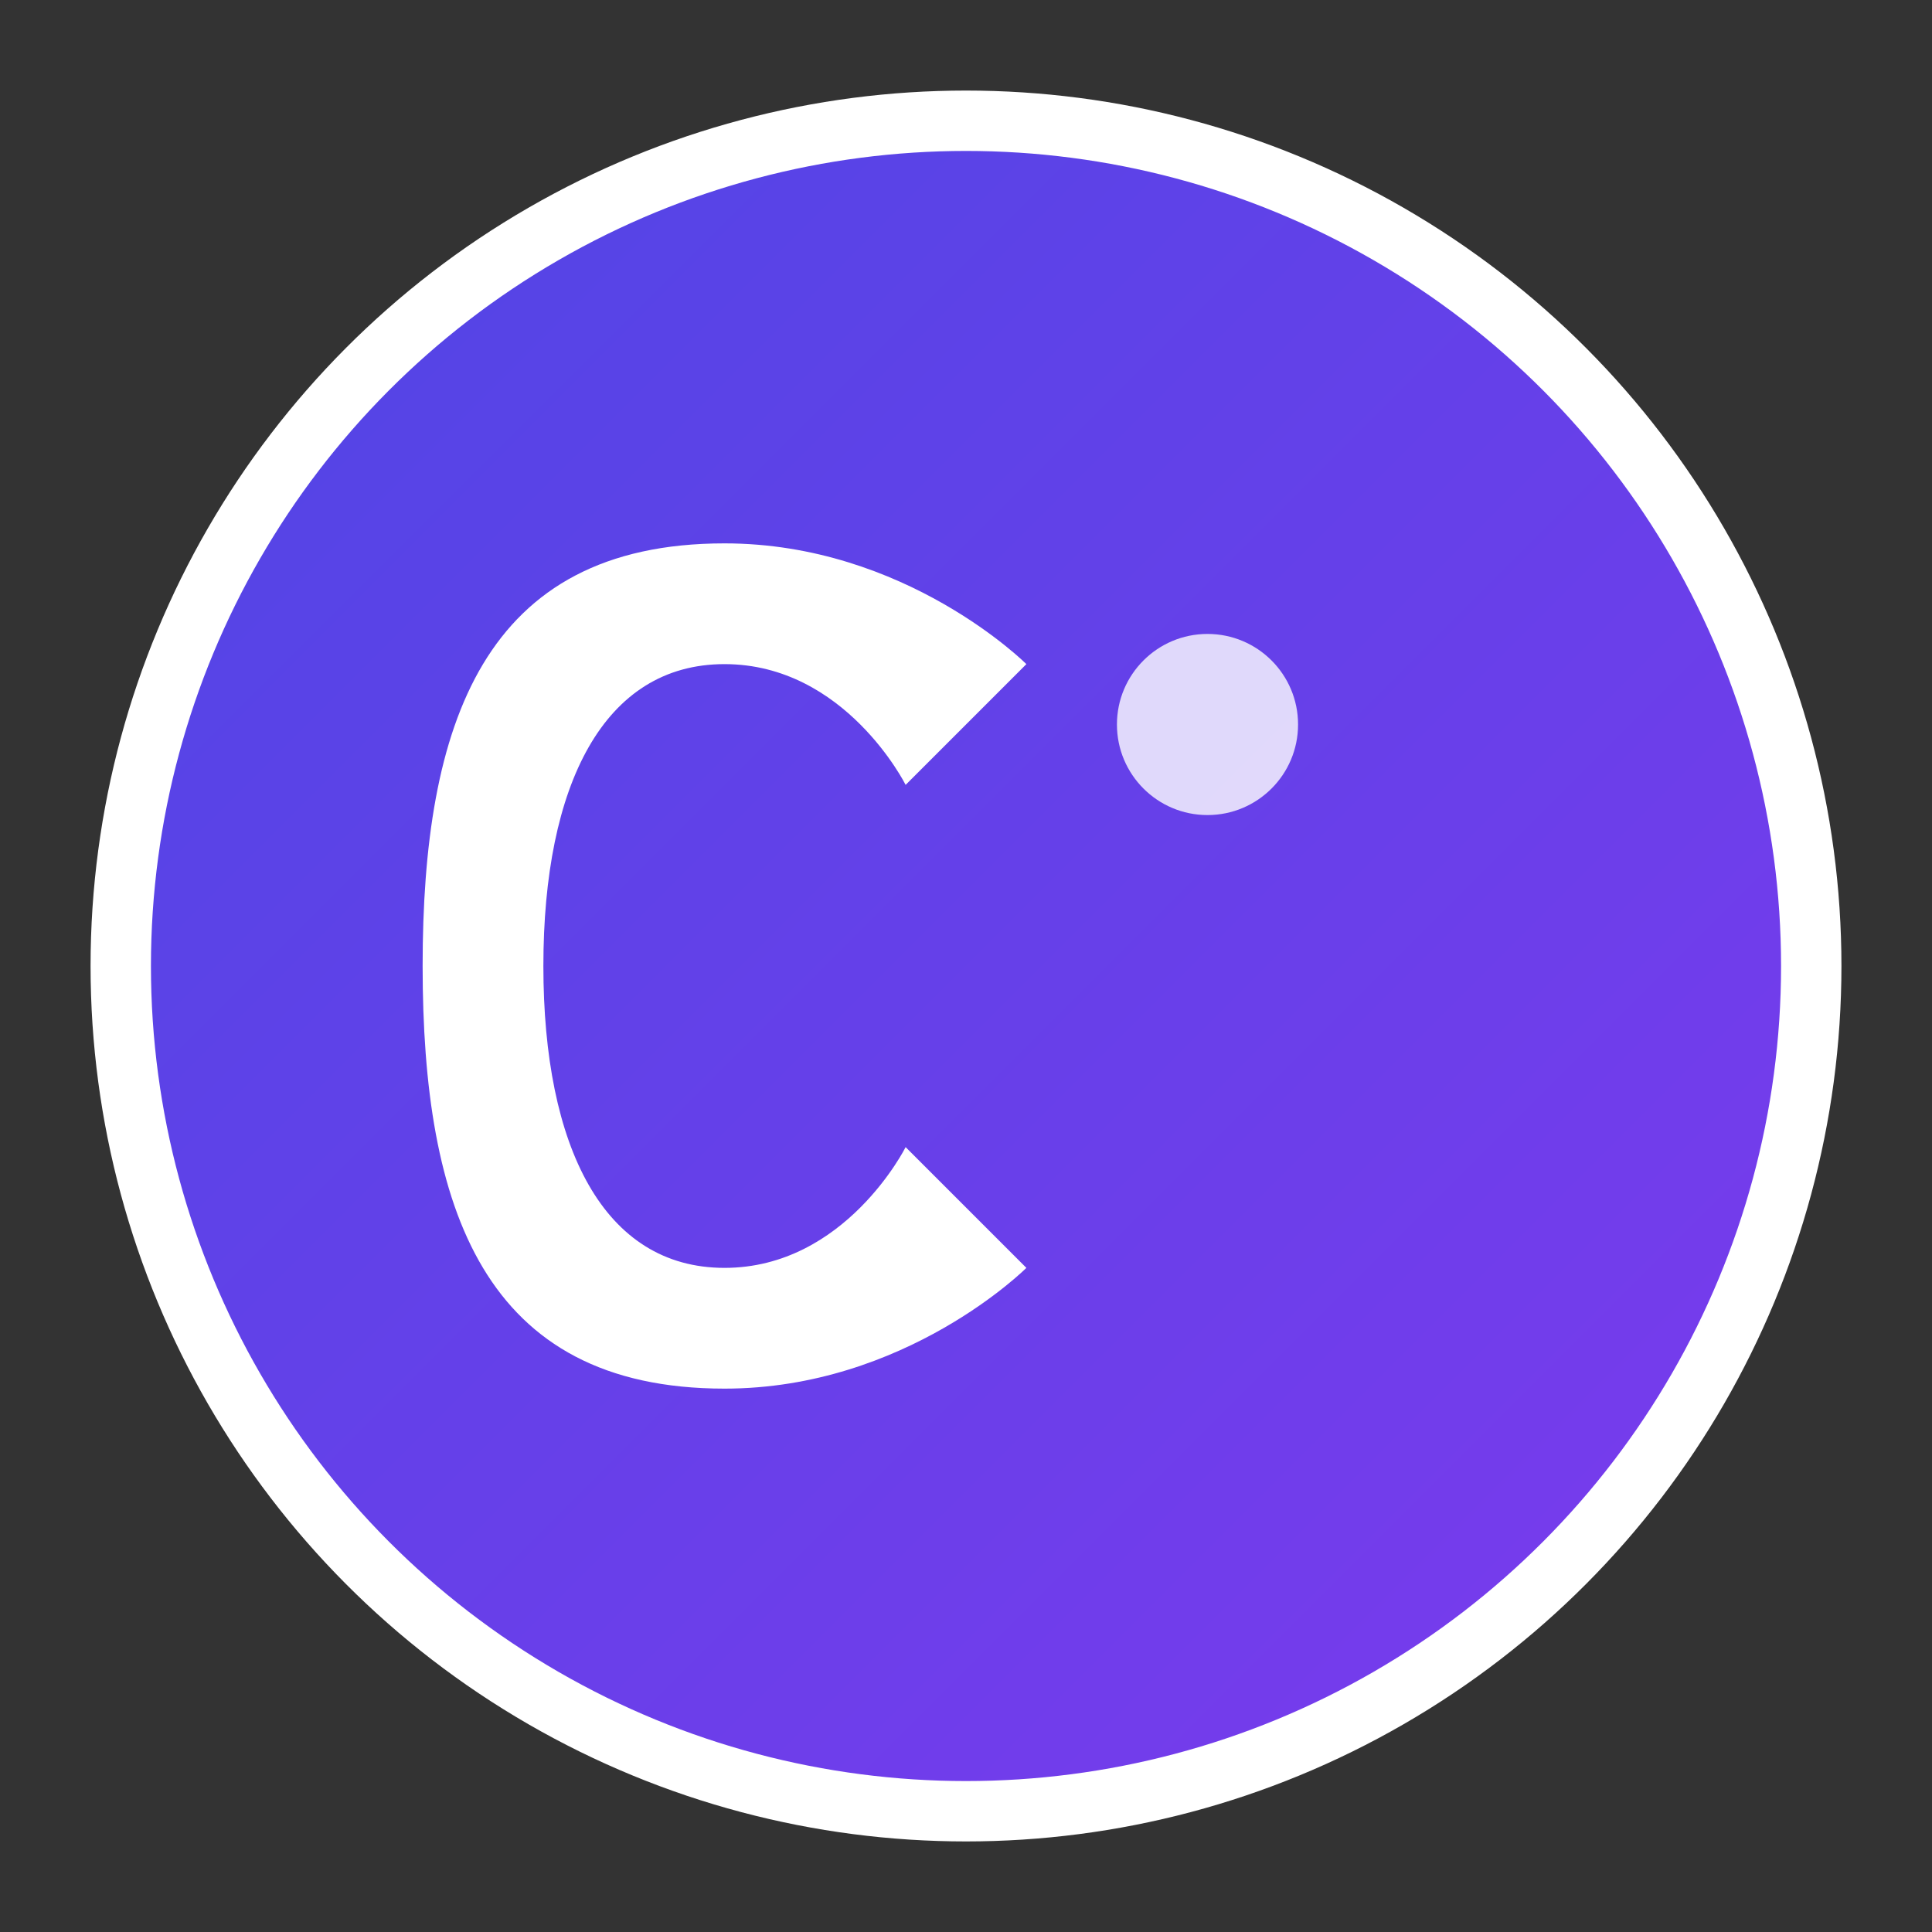
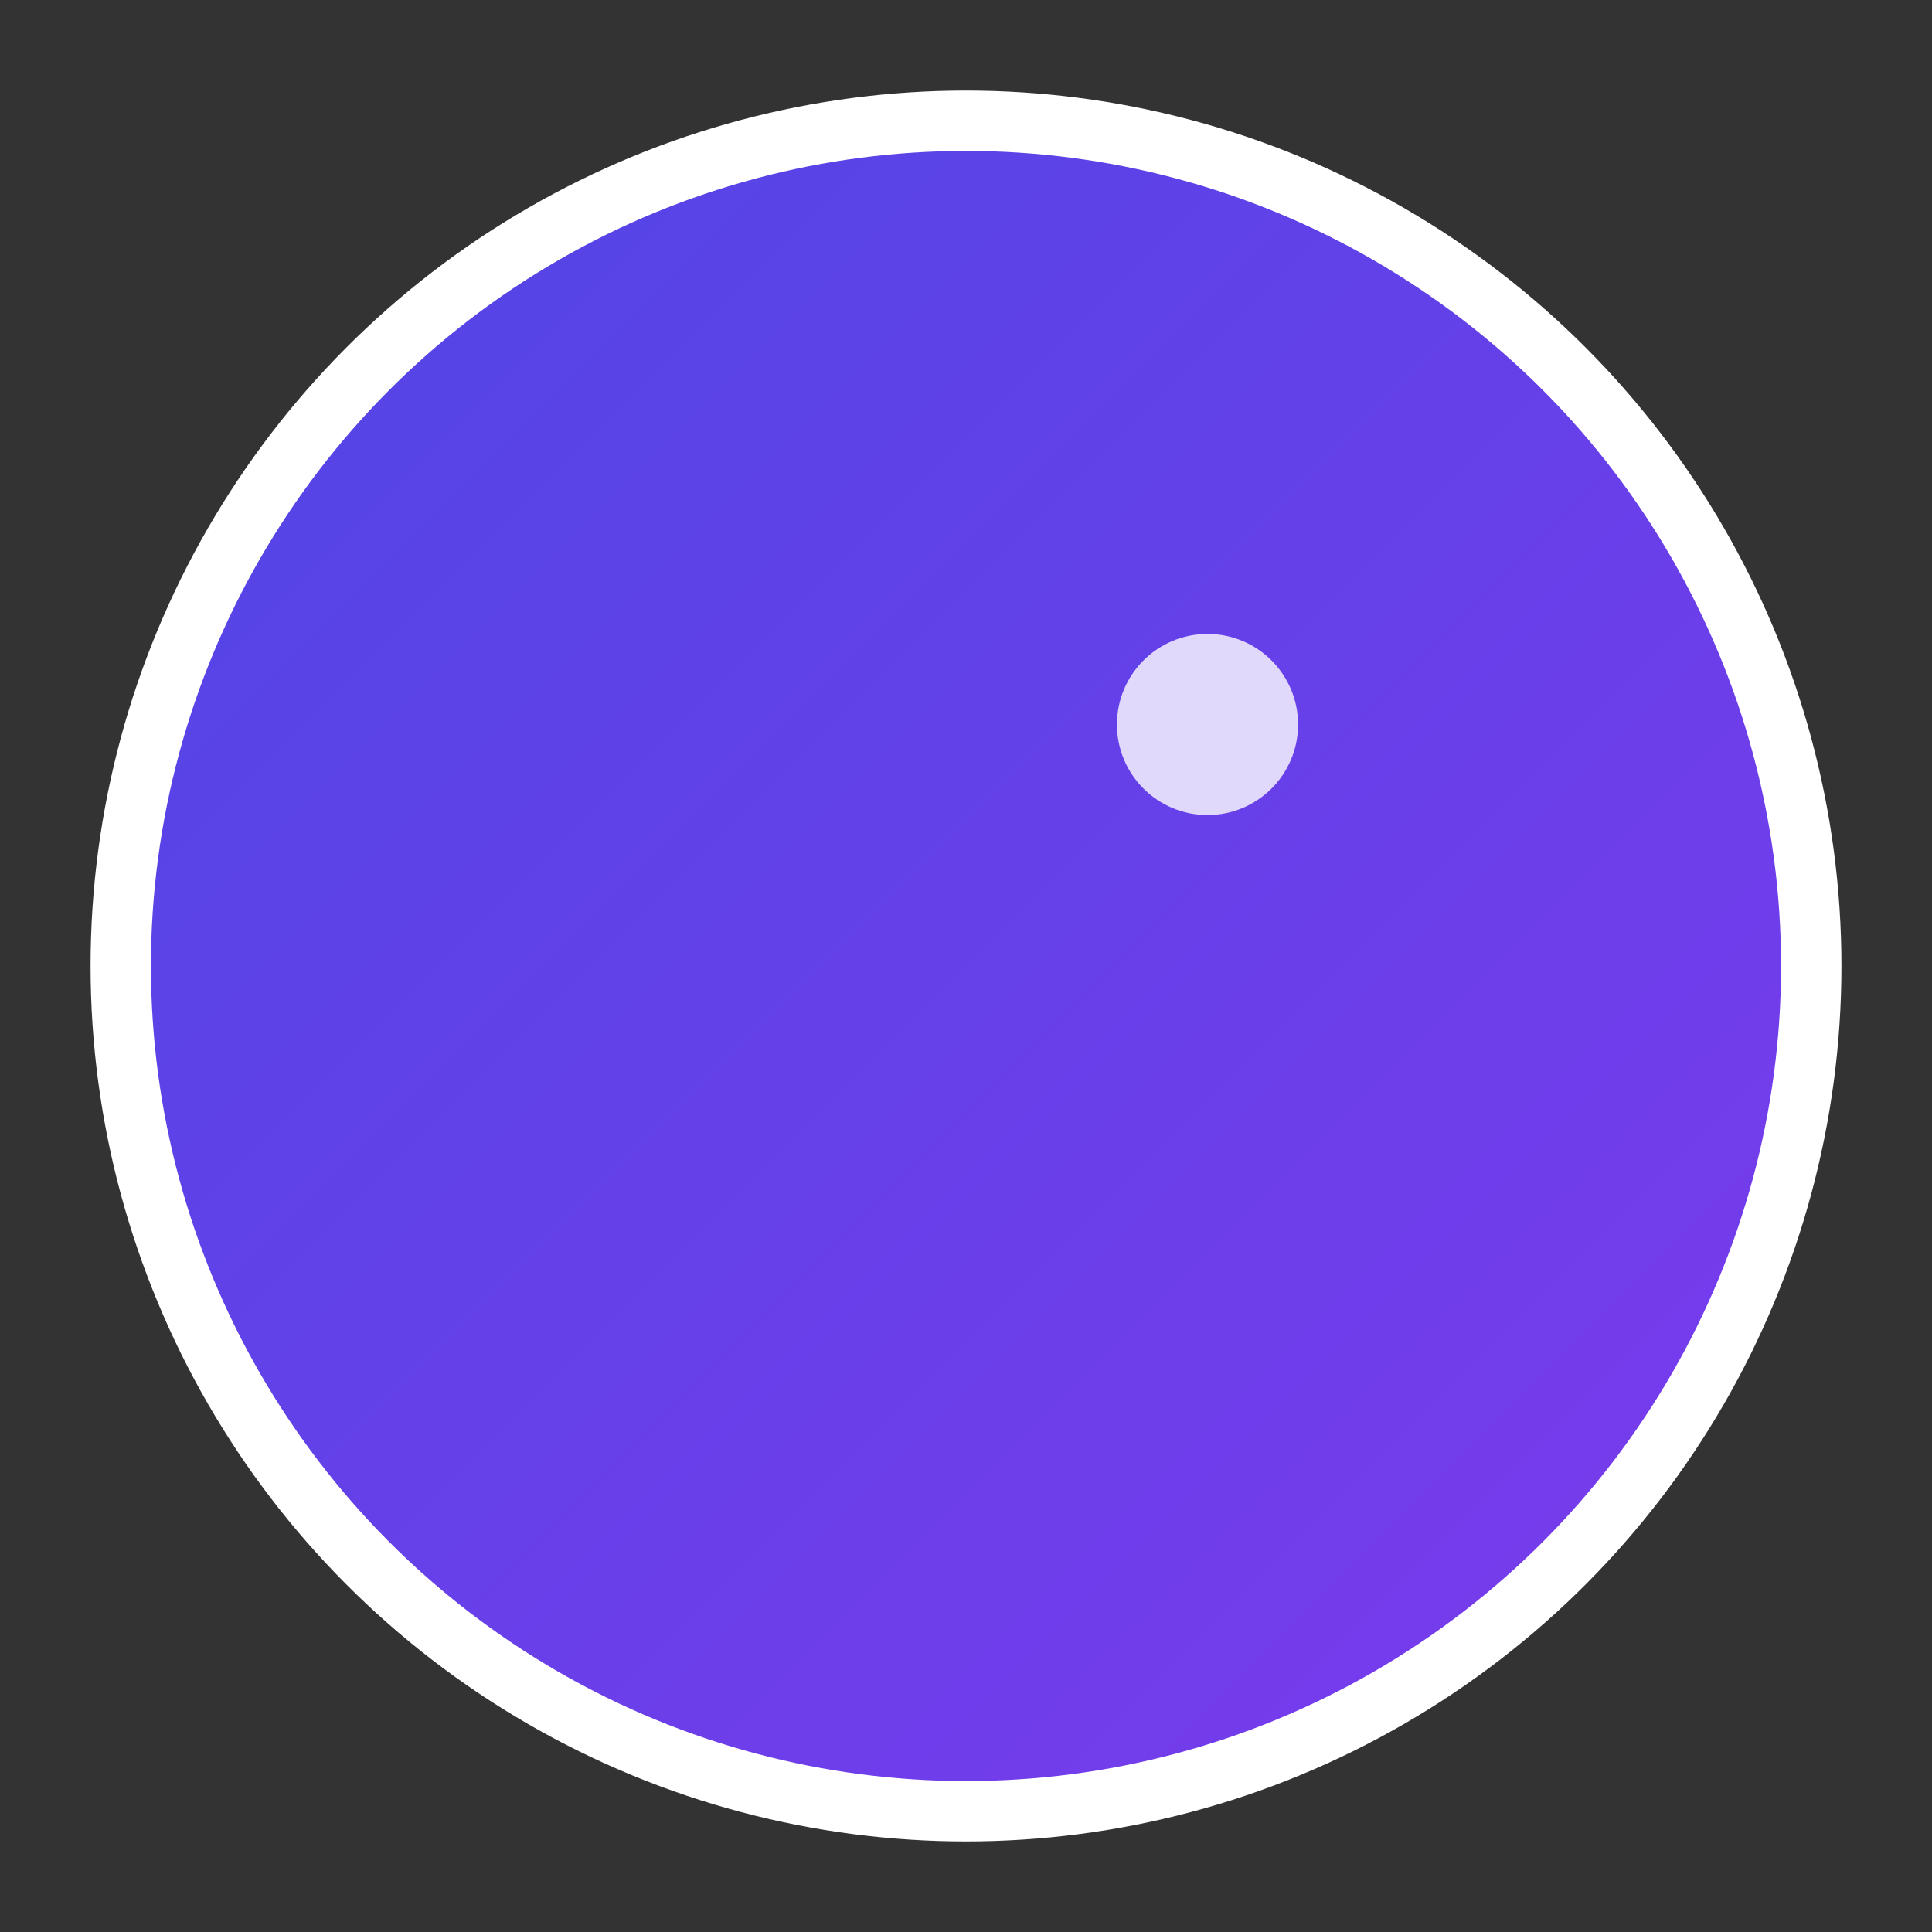
<svg xmlns="http://www.w3.org/2000/svg" viewBox="0 0 32 32" width="32" height="32">
  <rect x="0" y="0" width="32" height="32" fill="#333333" stroke="none" />
  <defs>
    <linearGradient id="brandGradient" x1="0%" y1="0%" x2="100%" y2="100%">
      <stop offset="0%" style="stop-color:#4F46E5" />
      <stop offset="100%" style="stop-color:#7C3AED" />
    </linearGradient>
  </defs>
  <circle cx="16" cy="16" r="14" fill="url(#brandGradient)" stroke="#ffffff" stroke-width="1" />
-   <path d="M 12 9             C 8 9, 7 12, 7 16             C 7 20, 8 23, 12 23             C 15 23, 17 21, 17 21             L 15 19             C 15 19, 14 21, 12 21             C 10 21, 9 19, 9 16             C 9 13, 10 11, 12 11             C 14 11, 15 13, 15 13             L 17 11             C 17 11, 15 9, 12 9 Z" fill="#ffffff" stroke="none" />
  <circle cx="20" cy="12" r="1.5" fill="#ffffff" opacity="0.8" />
</svg>